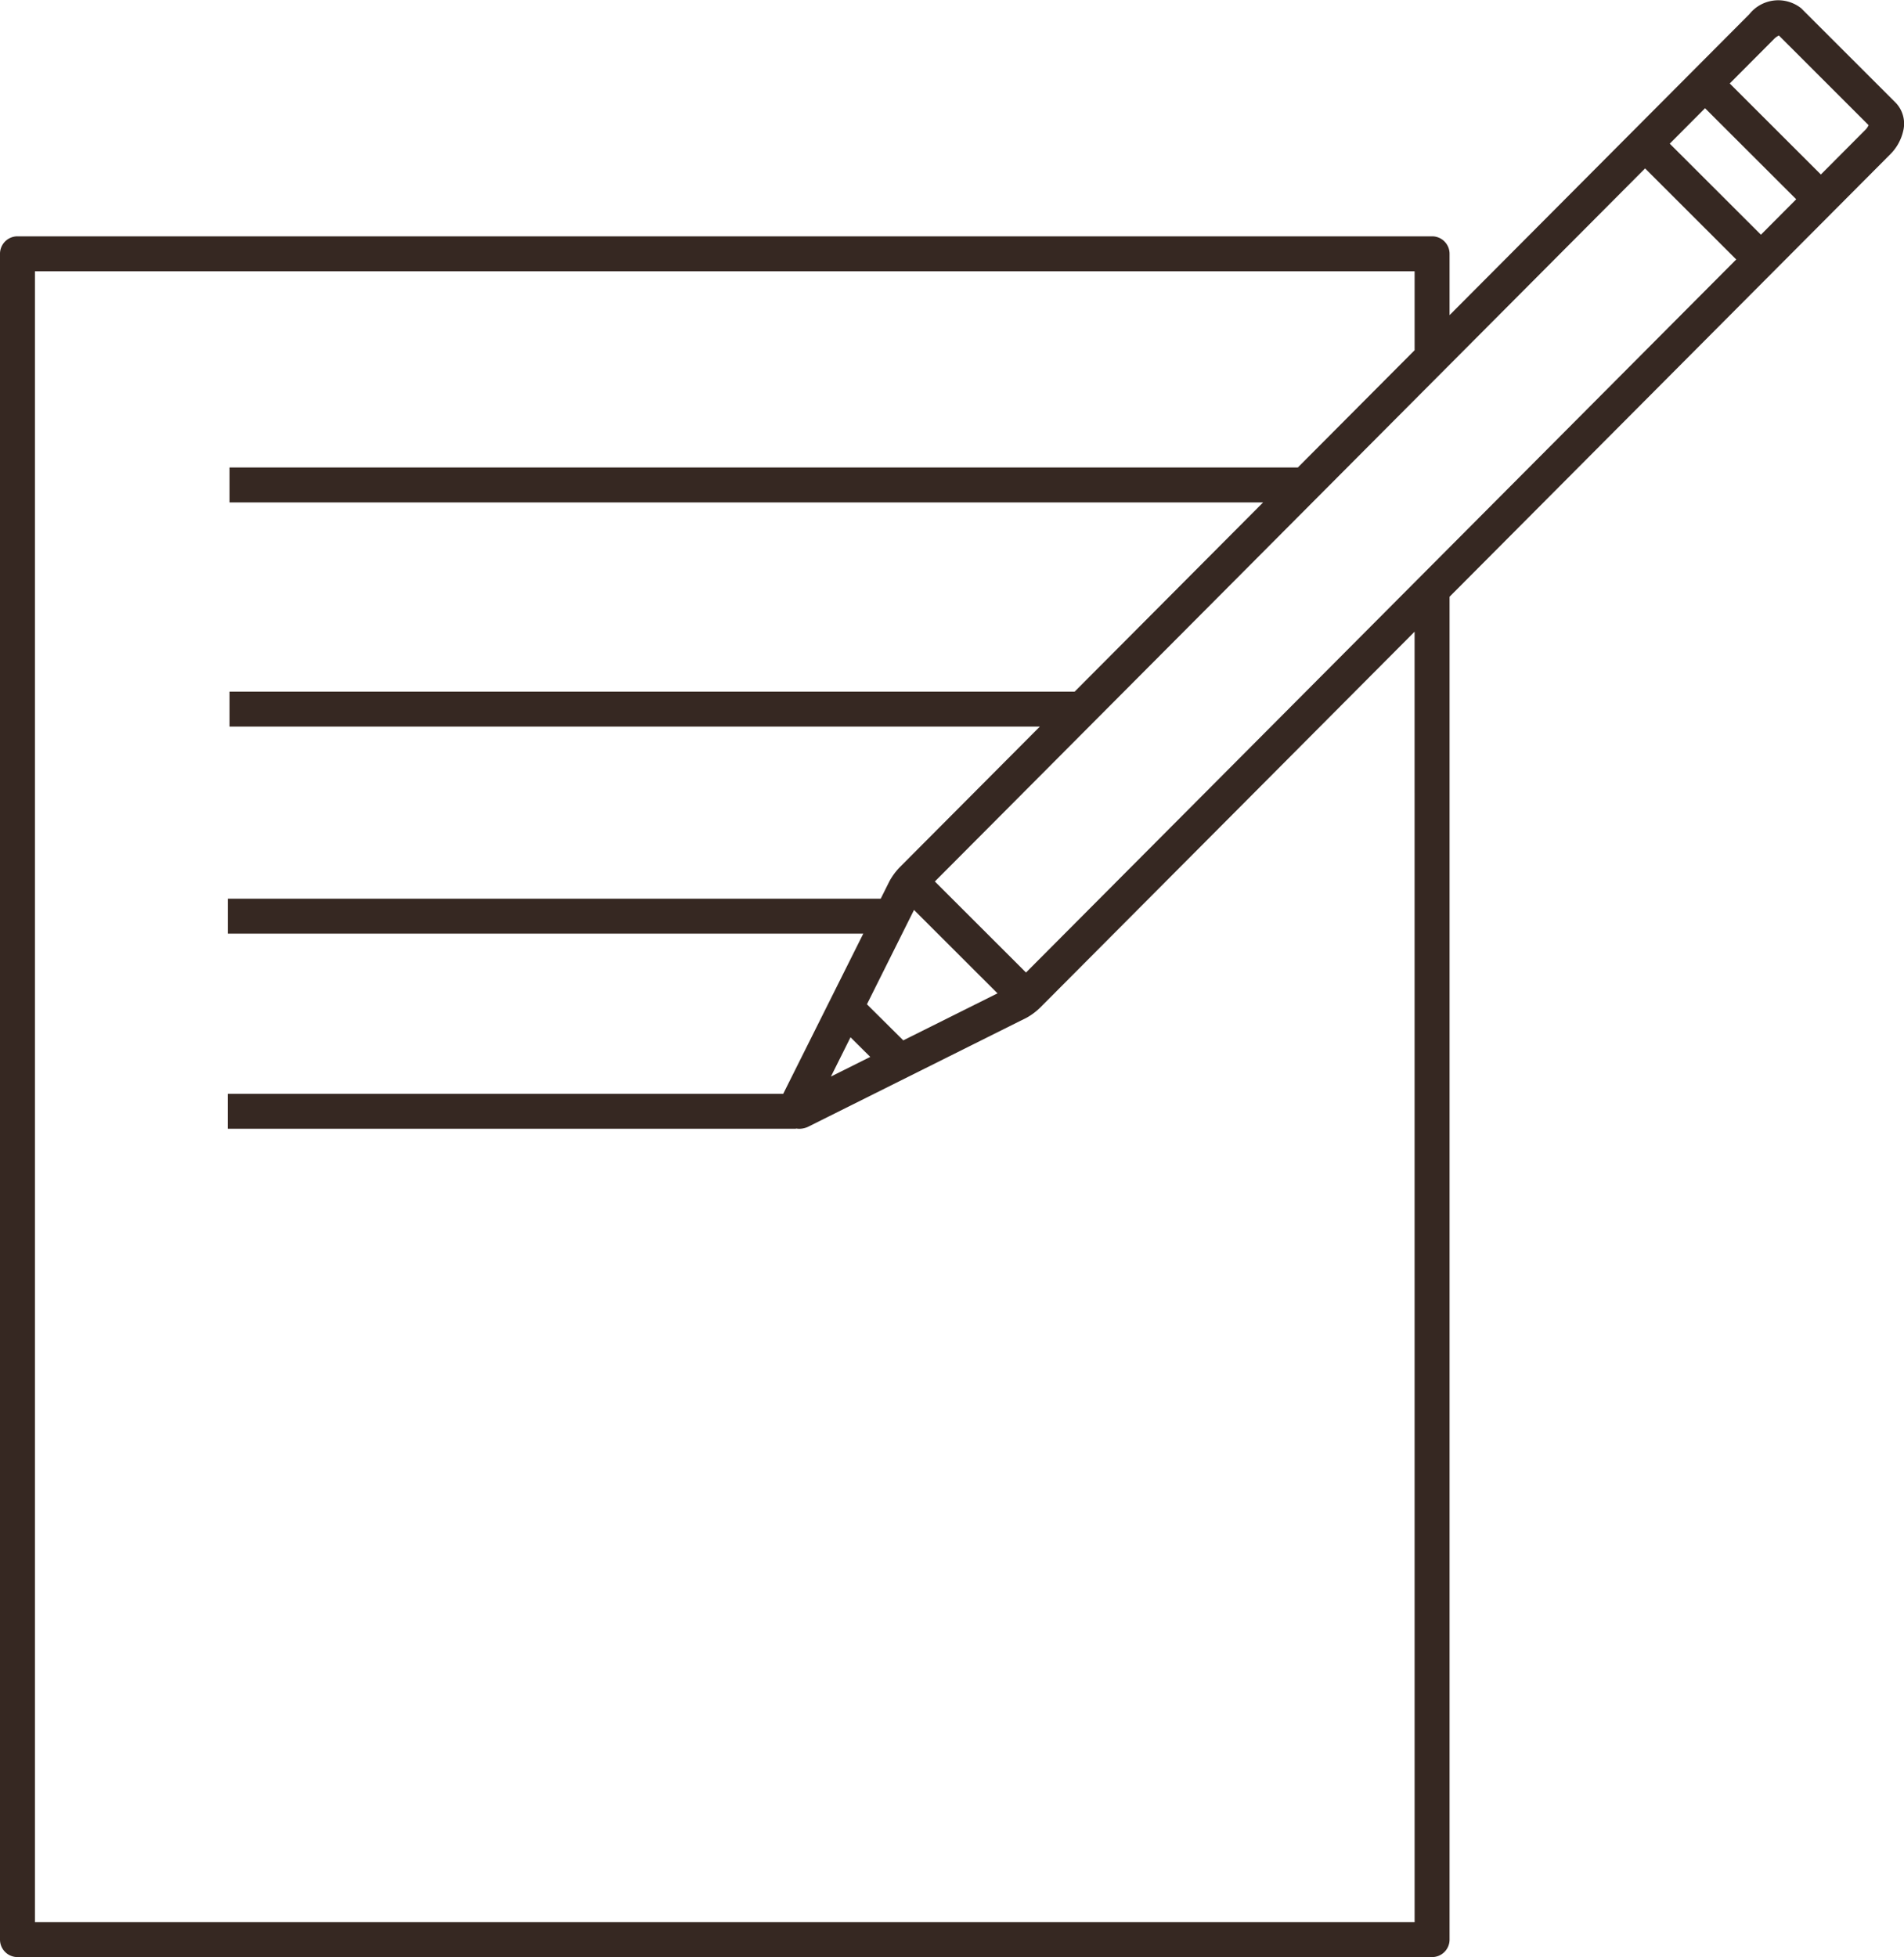
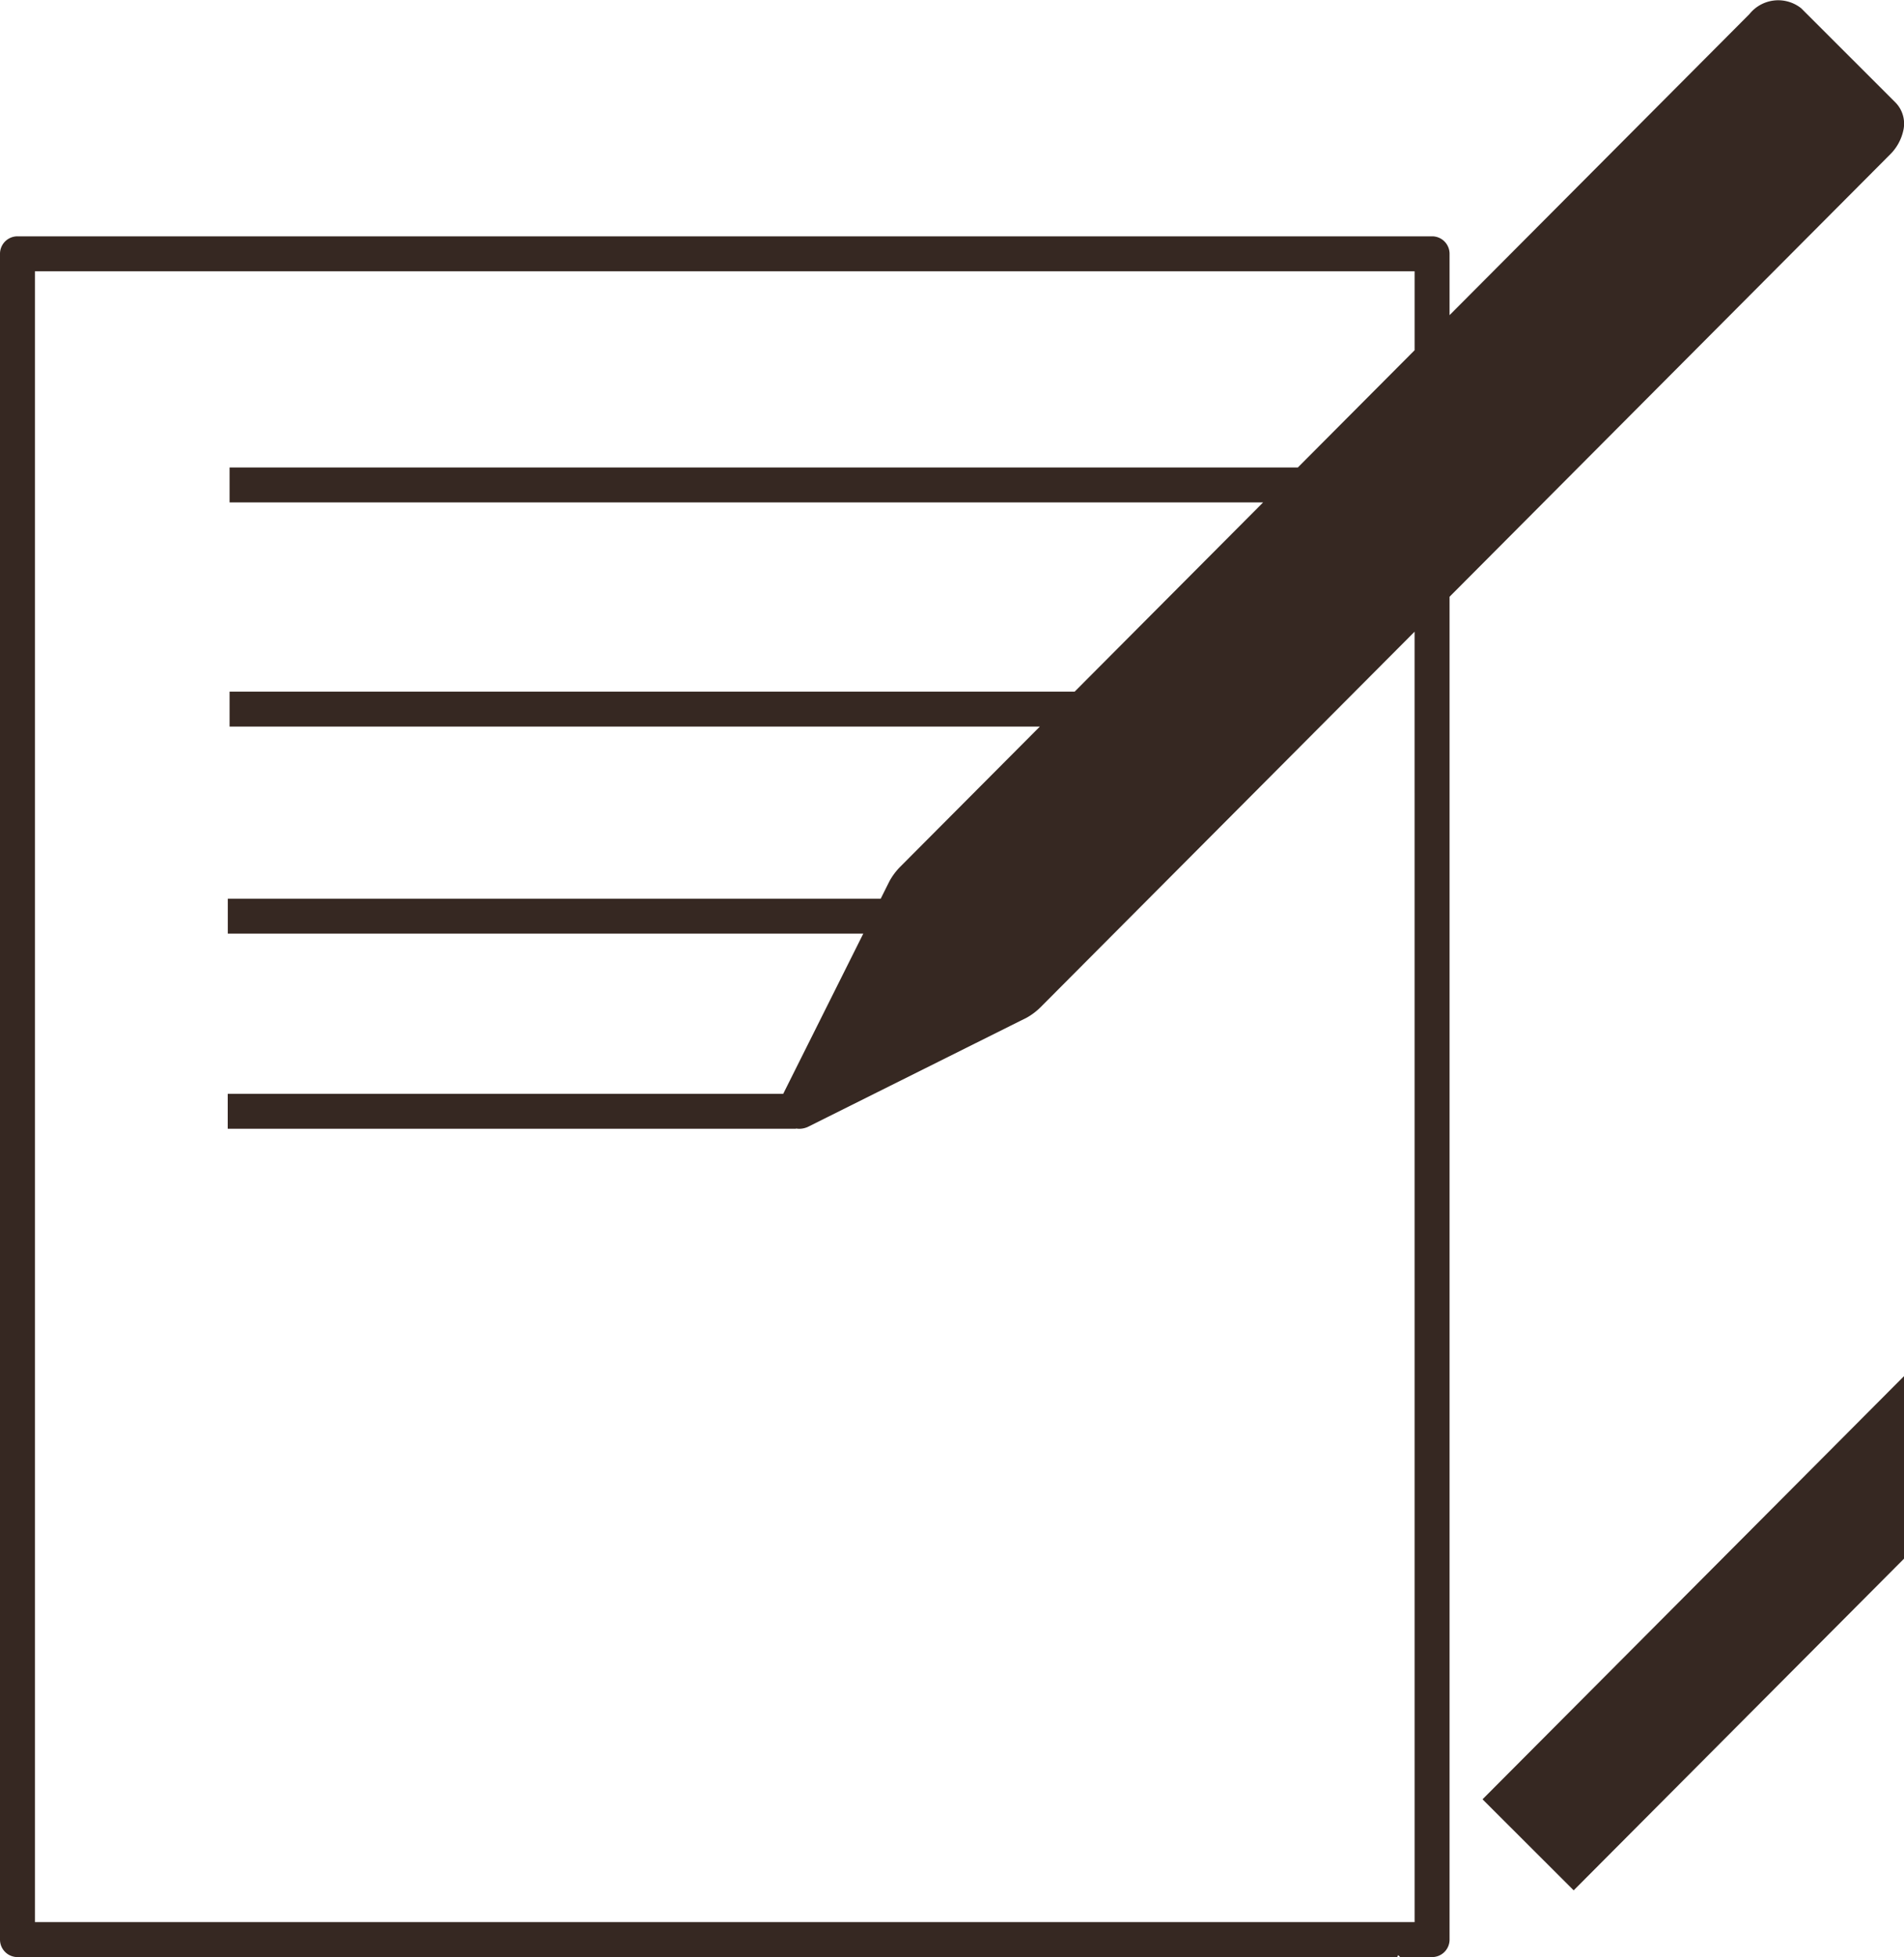
<svg xmlns="http://www.w3.org/2000/svg" width="83.235" height="85.532" viewBox="0 0 83.235 85.532">
  <g id="Group_221" data-name="Group 221" transform="translate(-2216.376 -937.255)">
-     <path id="Path_953" data-name="Path 953" d="M2993.965,1030.3h0a1.614,1.614,0,0,0-2.265.256l-13.107,13.156v-2.681a.763.763,0,0,0-.763-.764h-61.842a.763.763,0,0,0-.764.764v73.679a.764.764,0,0,0,.764.764h61.842a.764.764,0,0,0,.763-.764v-58.691l19.253-19.325a2.1,2.1,0,0,0,.577-1.027,1.323,1.323,0,0,0-.327-1.239Zm-16.9,83.645h-60.314v-72.151h60.314v3.451l-5.105,5.125h-46.7v1.527h45.182l-8.238,8.269h-36.944v1.527h35.423l-6.105,6.128a2.8,2.8,0,0,0-.475.639l-.378.757h-28.543v1.527h27.781l-3.5,7h-24.284v1.527h24.844v-.011a.916.916,0,0,0,.133.013.934.934,0,0,0,.454-.118l9.5-4.74a2.773,2.773,0,0,0,.609-.462l16.345-16.406Zm-23.942-40.114,2.058-4.123,3.65,3.645-4.12,2.055Zm.145,2.3-1.719.858.856-1.715Zm6.809-3.688-3.985-3.979,31.049-31.165,3.984,3.979Zm32.127-32.247-3.985-3.979,1.543-1.549,3.985,3.979Zm4.56-4.577-1.939,1.946-3.984-3.979,1.94-1.947a.675.675,0,0,1,.21-.148l3.92,3.917a.684.684,0,0,1-.147.211" transform="translate(-698.848 -92.683)" fill="#362822" />
+     <path id="Path_953" data-name="Path 953" d="M2993.965,1030.3h0a1.614,1.614,0,0,0-2.265.256l-13.107,13.156v-2.681a.763.763,0,0,0-.763-.764h-61.842a.763.763,0,0,0-.764.764v73.679a.764.764,0,0,0,.764.764h61.842a.764.764,0,0,0,.763-.764v-58.691l19.253-19.325a2.1,2.1,0,0,0,.577-1.027,1.323,1.323,0,0,0-.327-1.239Zm-16.9,83.645h-60.314v-72.151h60.314v3.451l-5.105,5.125h-46.7v1.527h45.182l-8.238,8.269h-36.944v1.527h35.423l-6.105,6.128a2.8,2.8,0,0,0-.475.639l-.378.757h-28.543v1.527h27.781l-3.5,7h-24.284v1.527h24.844v-.011a.916.916,0,0,0,.133.013.934.934,0,0,0,.454-.118l9.5-4.74a2.773,2.773,0,0,0,.609-.462l16.345-16.406ZZm.145,2.3-1.719.858.856-1.715Zm6.809-3.688-3.985-3.979,31.049-31.165,3.984,3.979Zm32.127-32.247-3.985-3.979,1.543-1.549,3.985,3.979Zm4.56-4.577-1.939,1.946-3.984-3.979,1.94-1.947a.675.675,0,0,1,.21-.148l3.92,3.917a.684.684,0,0,1-.147.211" transform="translate(-698.848 -92.683)" fill="#362822" />
  </g>
</svg>